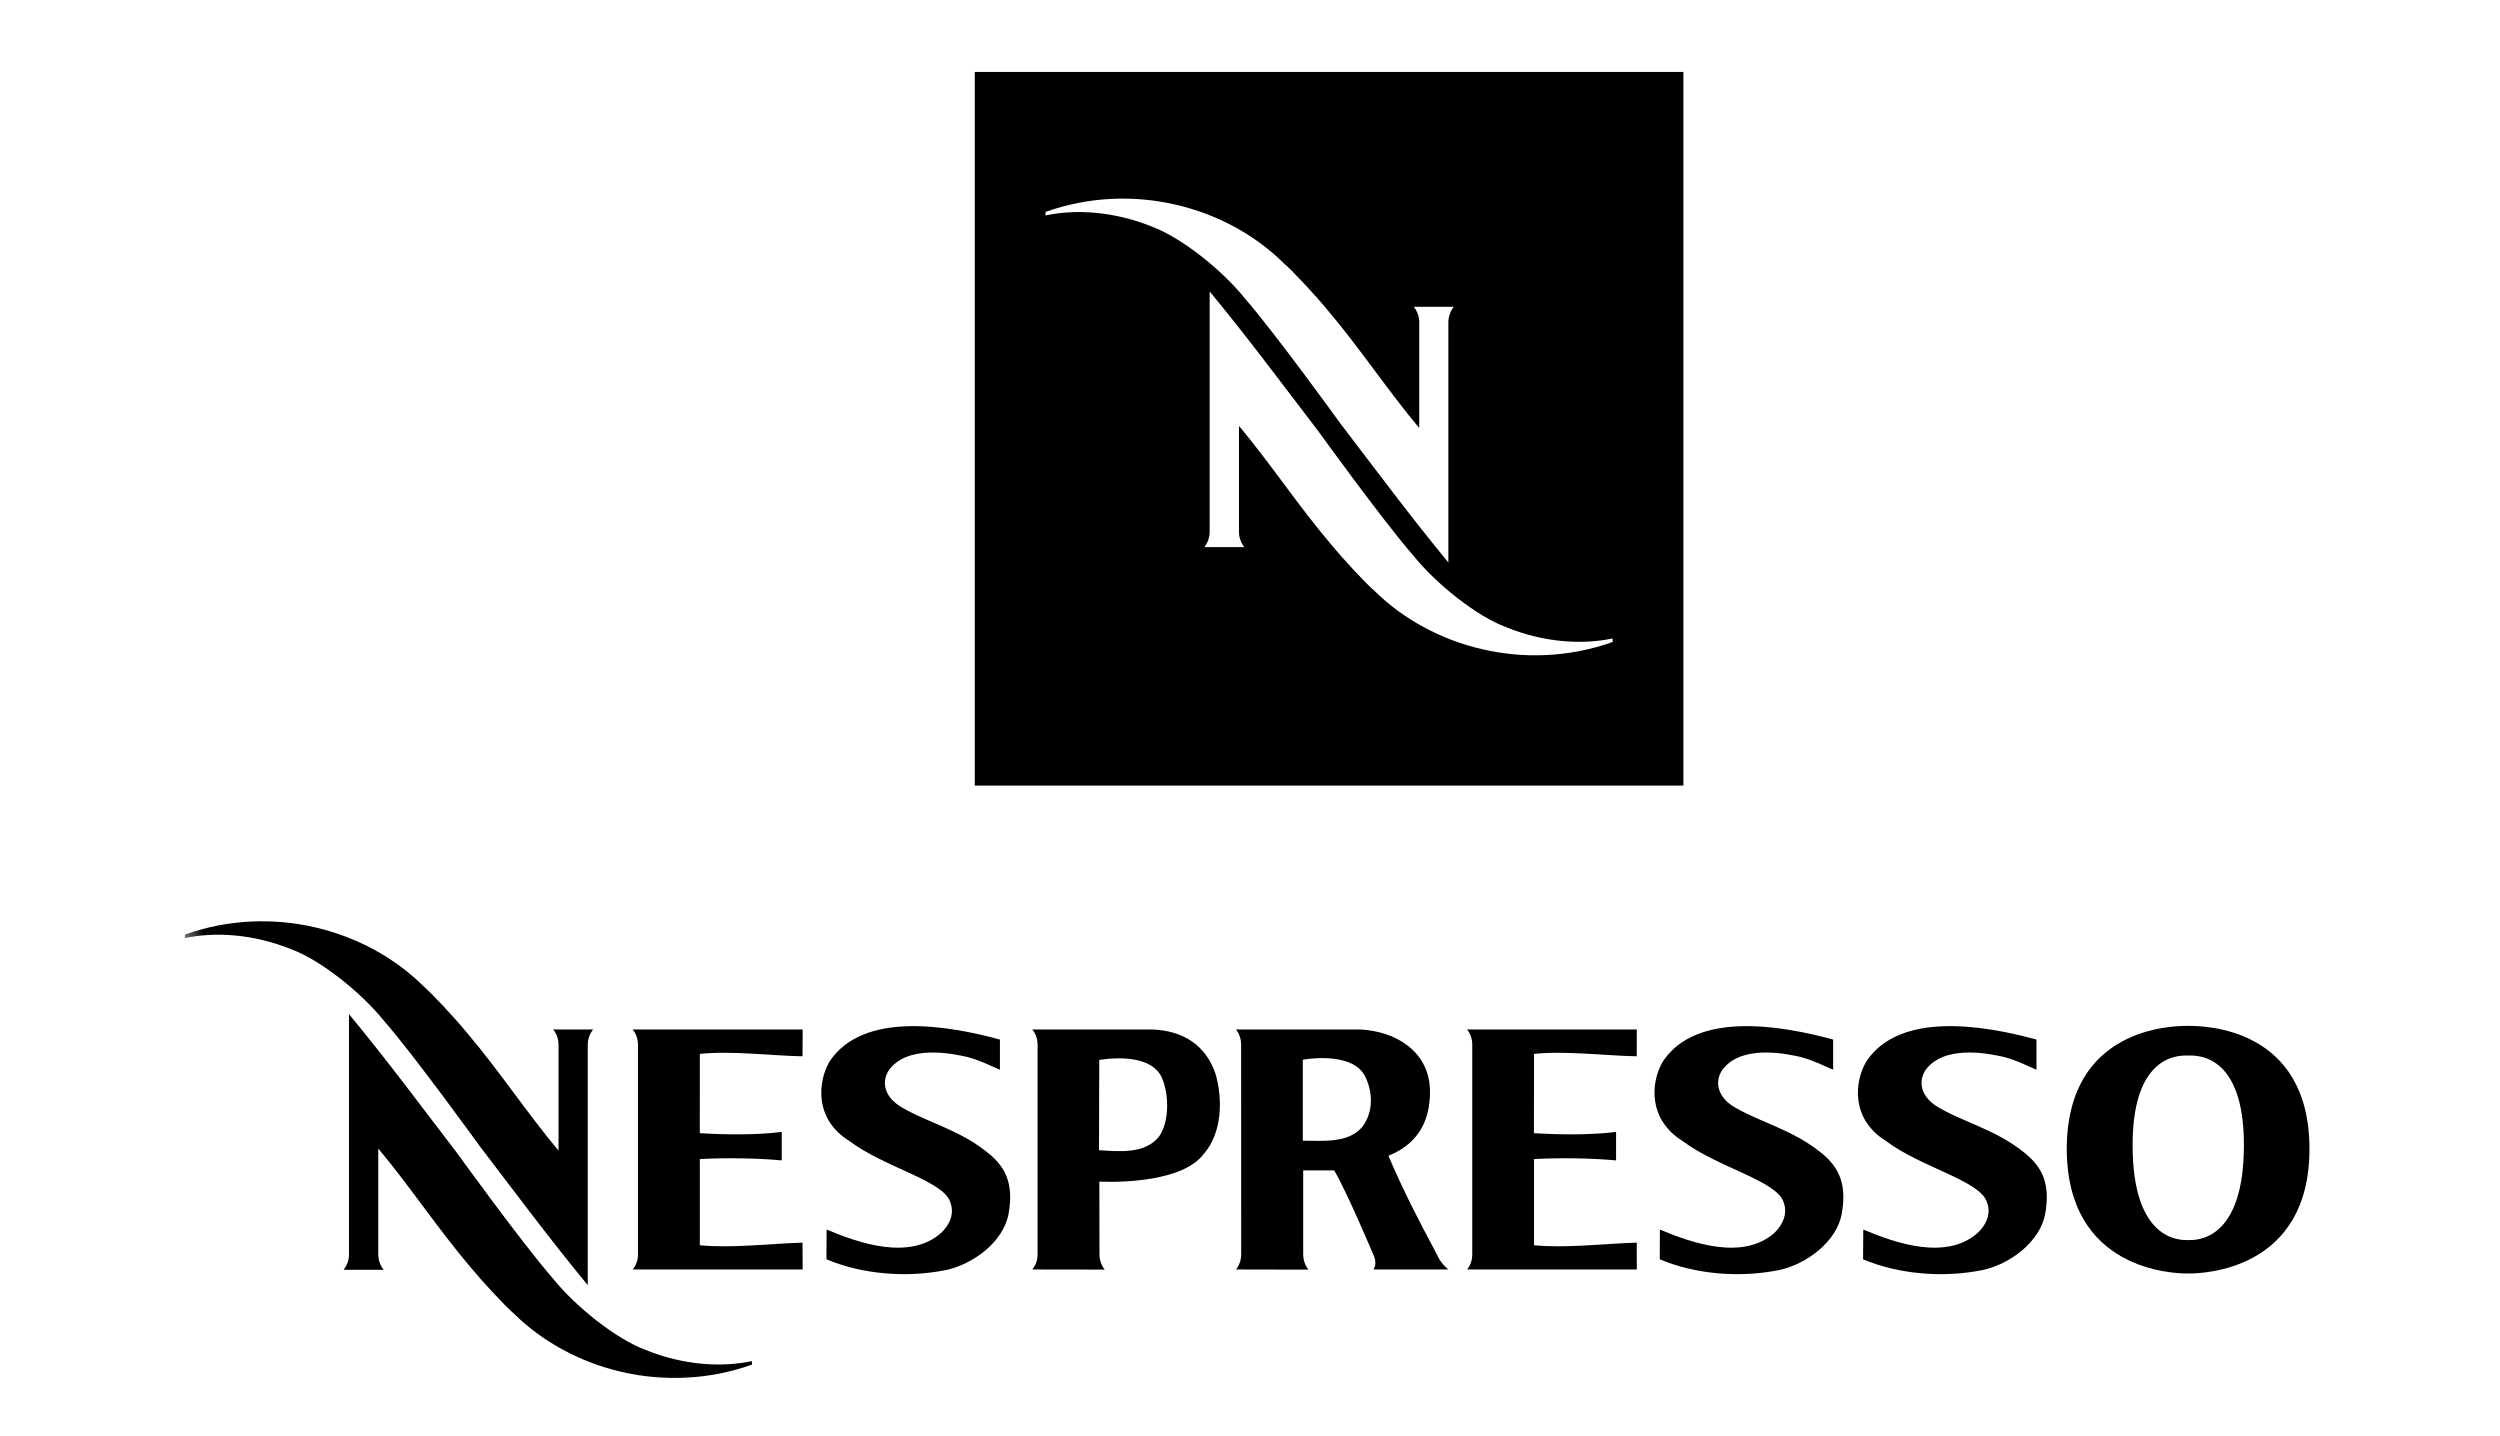
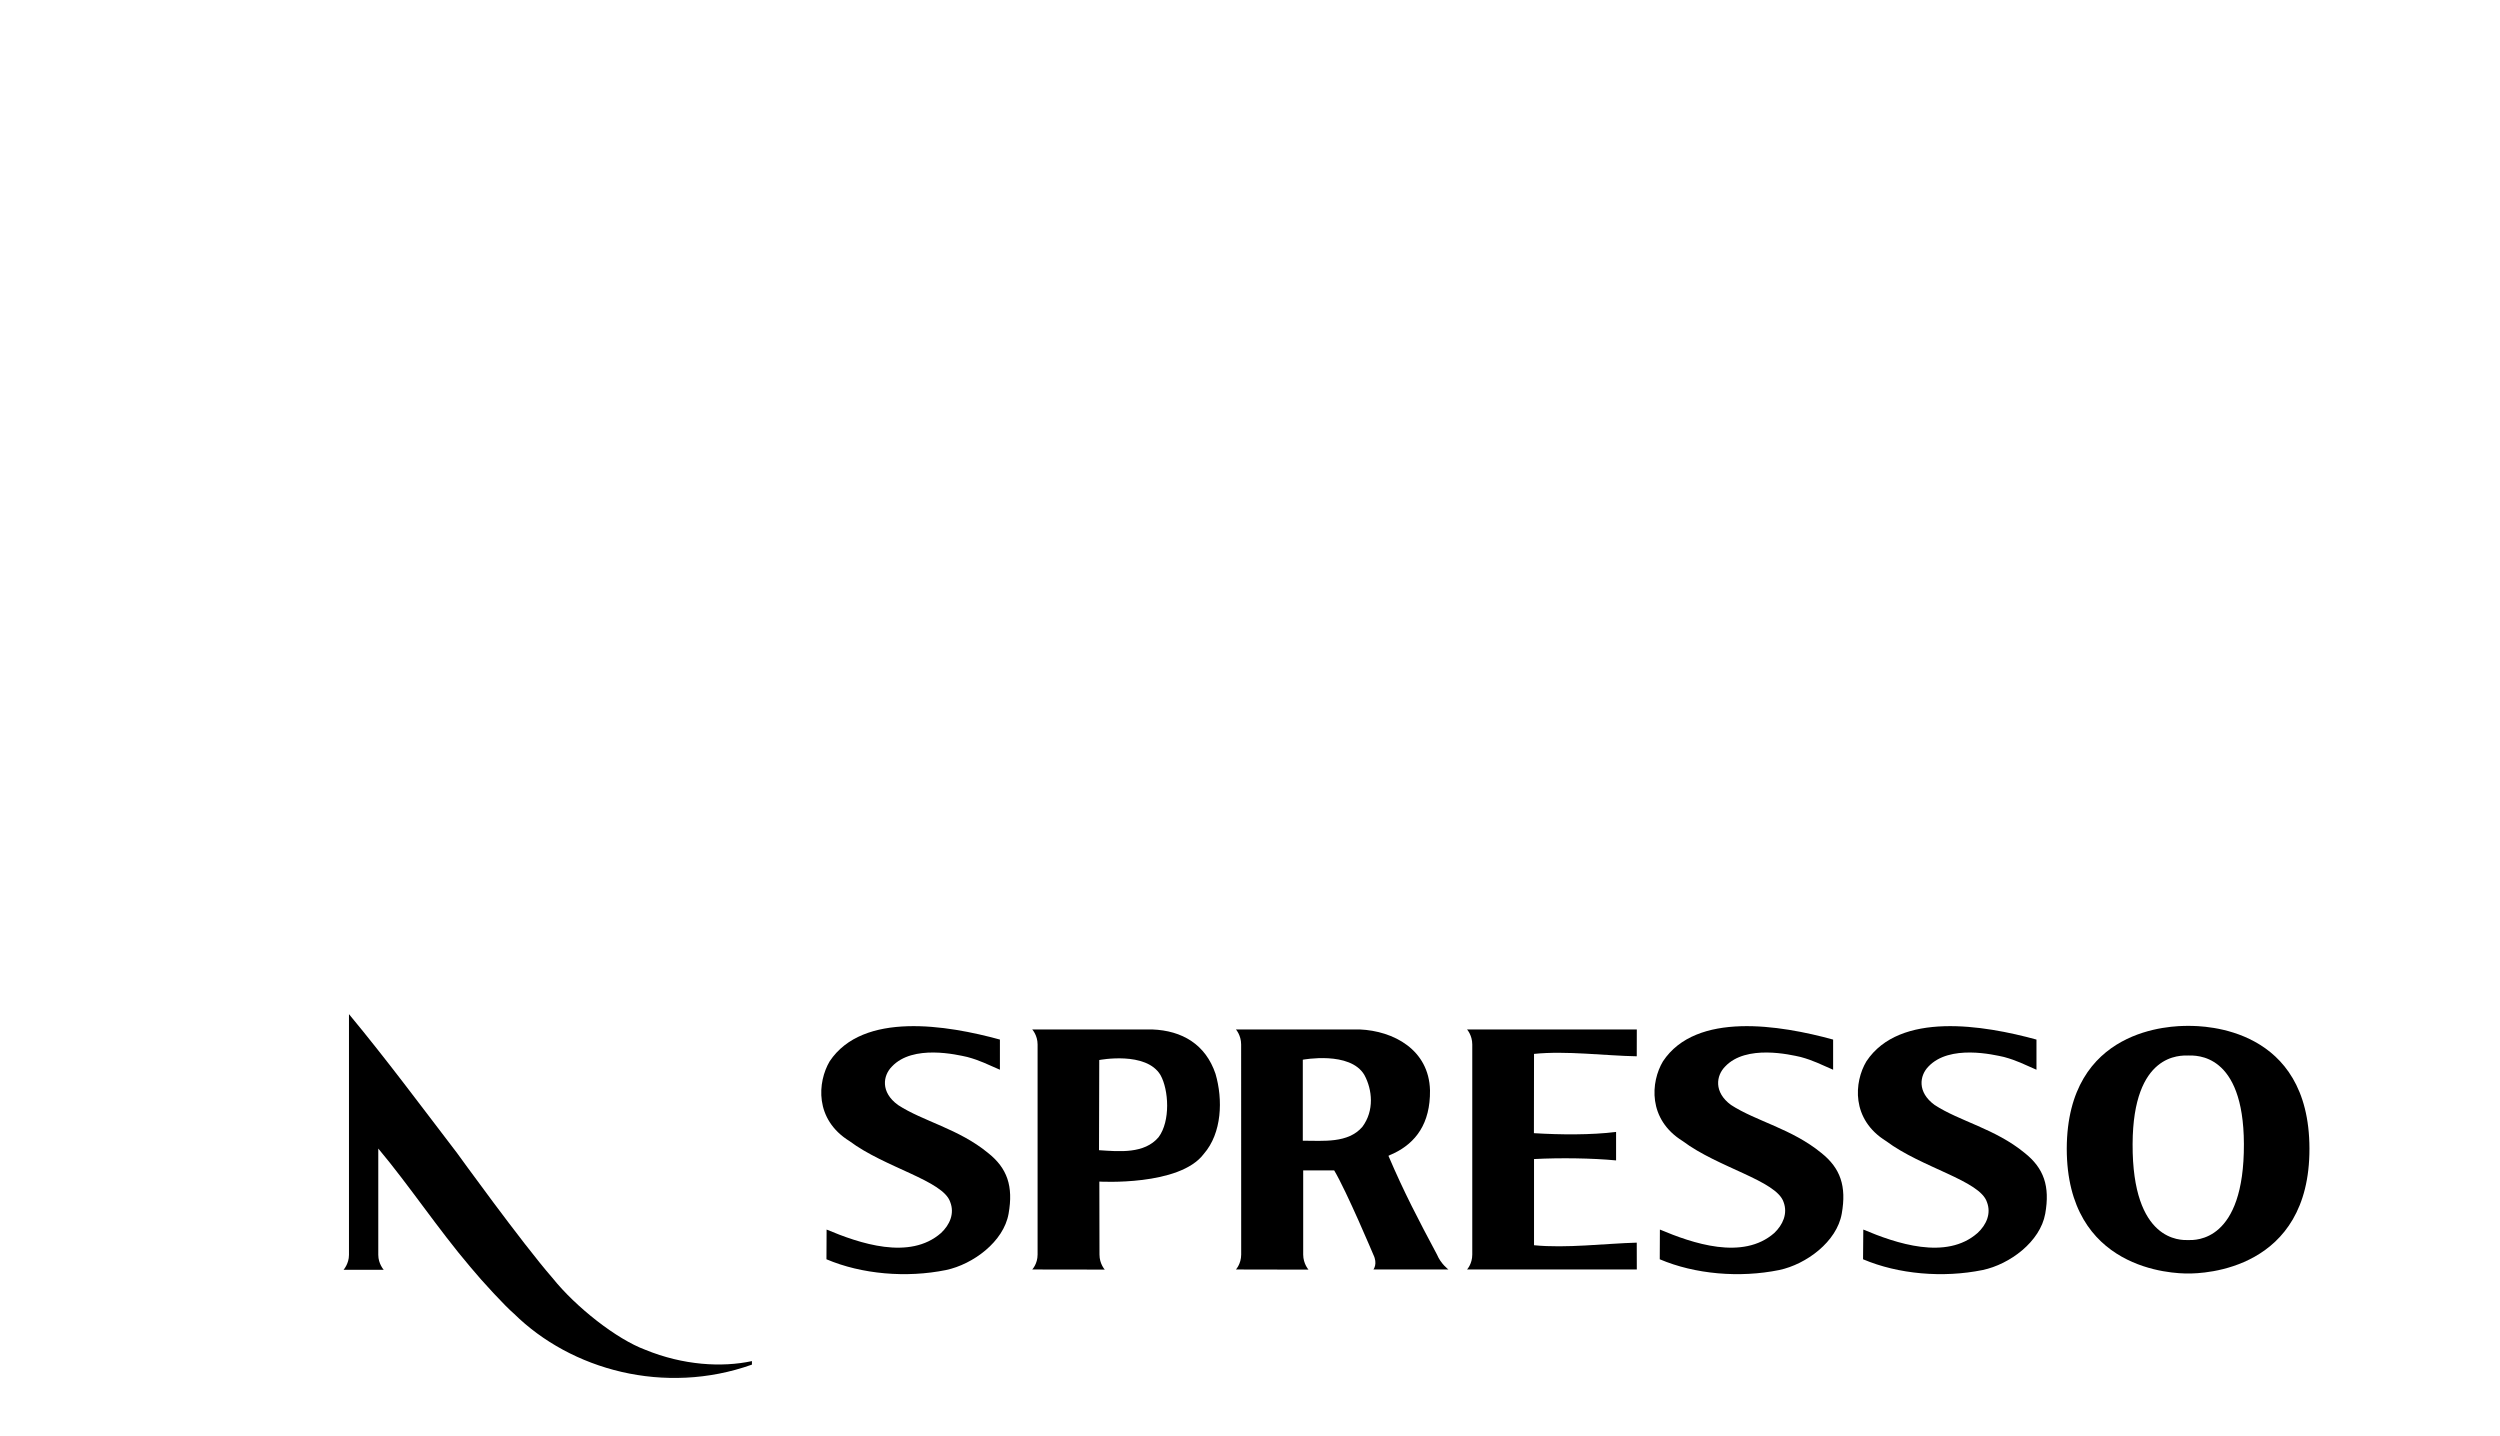
<svg xmlns="http://www.w3.org/2000/svg" width="141" height="81" viewBox="0 0 141 81" fill="none">
  <path d="M123.44 69.94C123.82 69.94 126.578 70.057 126.556 64.518C126.537 59.376 123.854 59.53 123.415 59.53H123.423C122.984 59.53 120.301 59.376 120.279 64.518C120.254 70.057 123.012 69.94 123.39 69.94H123.44ZM123.451 71.825C122.537 71.839 116.565 71.632 116.565 64.778C116.59 57.946 122.501 57.854 123.415 57.86C124.334 57.854 130.242 57.946 130.253 64.778C130.27 71.632 124.292 71.839 123.379 71.825" fill="black" />
  <path d="M114.857 58.632V60.333C114.162 60.033 113.765 59.815 113.026 59.614C112.446 59.485 109.96 58.892 108.765 60.151C108.265 60.66 108.115 61.595 109.115 62.322C110.523 63.24 112.537 63.665 114.19 65.025C115.276 65.886 115.626 66.902 115.351 68.454C115.068 70.032 113.357 71.305 111.821 71.63C109.585 72.083 107.071 71.87 105.076 71.023L105.09 69.347C106.921 70.119 109.768 71.101 111.535 69.54C112.023 69.089 112.318 68.454 112.062 67.794C111.665 66.583 108.382 65.861 106.379 64.359C104.39 63.13 104.571 61.021 105.265 59.86C107.137 57.034 111.885 57.815 114.857 58.632Z" fill="black" />
  <path d="M103.388 58.632V60.333C102.688 60.033 102.293 59.815 101.557 59.614C100.982 59.485 98.485 58.892 97.299 60.151C96.793 60.66 96.641 61.595 97.632 62.322C99.052 63.24 101.063 63.665 102.721 65.025C103.804 65.886 104.151 66.902 103.874 68.454C103.596 70.032 101.877 71.305 100.349 71.63C98.113 72.083 95.599 71.87 93.61 71.023L93.618 69.347C95.452 70.119 98.296 71.101 100.071 69.54C100.543 69.089 100.843 68.454 100.593 67.794C100.185 66.583 96.907 65.861 94.907 64.359C92.921 63.13 93.099 61.021 93.791 59.86C95.663 57.034 100.413 57.815 103.388 58.632Z" fill="black" />
  <path d="M56.395 58.632V60.333C55.689 60.033 55.3 59.815 54.556 59.614C53.978 59.485 51.492 58.892 50.306 60.151C49.798 60.66 49.648 61.595 50.648 62.322C52.053 63.24 54.073 63.665 55.725 65.025C56.812 65.886 57.159 66.902 56.884 68.454C56.606 70.032 54.884 71.305 53.356 71.63C51.123 72.083 48.604 71.87 46.612 71.023L46.62 69.347C48.459 70.119 51.303 71.101 53.076 69.54C53.556 69.089 53.851 68.454 53.592 67.794C53.195 66.583 49.917 65.861 47.912 64.359C45.926 63.13 46.109 61.021 46.792 59.86C48.67 57.034 53.423 57.815 56.395 58.632Z" fill="black" />
-   <path d="M39.471 70.231C41.282 70.413 43.495 70.133 45.262 70.085L45.27 71.599H35.682C35.682 71.599 35.982 71.286 35.982 70.76V58.909C35.982 58.386 35.682 58.061 35.682 58.061H45.27L45.262 59.575C43.495 59.544 41.282 59.253 39.471 59.44C39.471 59.44 39.468 63.626 39.468 63.911C40.954 64.003 42.701 64.017 44.09 63.841V65.447C42.726 65.318 40.94 65.293 39.468 65.371L39.471 65.886" fill="black" />
  <path d="M86.519 70.231C88.33 70.413 90.538 70.133 92.313 70.085L92.316 71.599H82.741C82.741 71.599 83.036 71.286 83.036 70.76V58.909C83.036 58.386 82.741 58.061 82.741 58.061H92.316L92.313 59.575C90.538 59.544 88.33 59.253 86.519 59.44C86.519 59.44 86.513 63.626 86.513 63.911C88.002 64.003 89.749 64.017 91.147 63.841V65.447C89.78 65.318 87.988 65.293 86.519 65.371V65.886" fill="black" />
  <path d="M73.478 59.768V64.336C74.633 64.336 76.033 64.49 76.836 63.556C77.519 62.641 77.403 61.463 76.95 60.627C76.147 59.264 73.478 59.768 73.478 59.768ZM73.5 66.009V70.76C73.503 71.283 73.8 71.607 73.8 71.607L69.706 71.599C69.706 71.599 70 71.286 70.003 70.76L70 58.909C70 58.386 69.706 58.061 69.706 58.061H76.689C78.586 58.142 80.594 59.197 80.652 61.494C80.675 63.368 79.85 64.451 78.608 65.05C78.372 65.162 78.389 65.134 78.308 65.189C79.189 67.251 79.986 68.77 81.047 70.76C81.263 71.283 81.691 71.599 81.691 71.599H77.461C77.461 71.599 77.716 71.283 77.455 70.76C77.455 70.76 75.953 67.193 75.247 66.009" fill="black" />
  <path d="M61.998 59.785L61.984 64.871C63.153 64.949 64.542 65.08 65.342 64.14C66.025 63.228 65.914 61.463 65.456 60.641C64.653 59.27 61.998 59.785 61.998 59.785ZM62.011 70.76C62.011 71.283 62.309 71.605 62.309 71.605L58.217 71.599C58.217 71.599 58.52 71.286 58.52 70.76V58.909C58.52 58.386 58.217 58.061 58.217 58.061H64.981C66.678 58.123 67.997 58.909 68.555 60.565C68.978 62.017 68.922 63.9 67.894 65.08C66.525 66.91 62.003 66.641 62.003 66.641" fill="black" />
  <mask id="mask0_181_361" style="mask-type:luminance" maskUnits="userSpaceOnUse" x="10" y="4" width="121" height="75">
    <path d="M10.427 4.058H130.27V78.719H10.427V4.058Z" fill="white" />
  </mask>
  <g mask="url(#mask0_181_361)">
-     <path d="M31.196 58.061C31.196 58.061 31.501 58.405 31.501 58.901V64.896C29.724 62.775 28.149 60.38 26.316 58.224C25.635 57.395 24.341 56.008 23.846 55.585C20.632 52.416 15.347 50.961 10.427 52.709V52.911C12.113 52.542 14.299 52.673 16.446 53.546C18.058 54.142 20.352 55.946 21.68 57.6C23.396 59.569 27.052 64.636 27.052 64.636C29.151 67.383 31.004 69.881 33.149 72.483V58.901C33.154 58.405 33.454 58.061 33.454 58.061" fill="black" />
    <path d="M21.641 71.616C21.641 71.616 21.335 71.275 21.335 70.777V64.778C23.11 66.899 24.691 69.297 26.524 71.454C27.204 72.279 28.49 73.669 28.99 74.094C32.207 77.264 37.484 78.719 42.409 76.965V76.766C40.723 77.13 38.534 77.007 36.39 76.126C34.782 75.53 32.485 73.731 31.16 72.077C29.44 70.105 25.785 65.041 25.785 65.041C23.682 62.294 21.829 59.79 19.682 57.197V70.777C19.682 71.275 19.377 71.616 19.377 71.616" fill="black" />
  </g>
-   <path d="M90.952 36.209C86.027 37.96 80.747 36.505 77.533 33.336C77.033 32.913 75.744 31.52 75.064 30.695C73.233 28.538 71.653 26.14 69.878 24.02V30.018C69.878 30.518 70.183 30.86 70.183 30.86H67.919C67.919 30.86 68.222 30.518 68.225 30.018V16.438C70.372 19.034 72.222 21.538 74.325 24.282C74.325 24.282 77.98 29.346 79.7 31.321C81.027 32.972 83.322 34.771 84.933 35.367C87.077 36.248 89.266 36.371 90.952 36.007V36.209ZM58.97 12.152V11.951C63.889 10.202 69.172 11.657 72.386 14.829C72.883 15.249 74.175 16.637 74.855 17.465C76.689 19.625 78.263 22.016 80.044 24.14V18.142C80.044 17.646 79.736 17.302 79.736 17.302H81.994C81.994 17.302 81.697 17.646 81.688 18.142V31.724C79.544 29.125 77.694 26.624 75.594 23.88C75.594 23.88 71.936 18.81 70.219 16.841C68.894 15.187 66.597 13.386 64.989 12.79C62.839 11.914 60.656 11.786 58.97 12.152ZM54.978 44.308H94.943V4.056H54.978V44.308Z" fill="black" />
</svg>